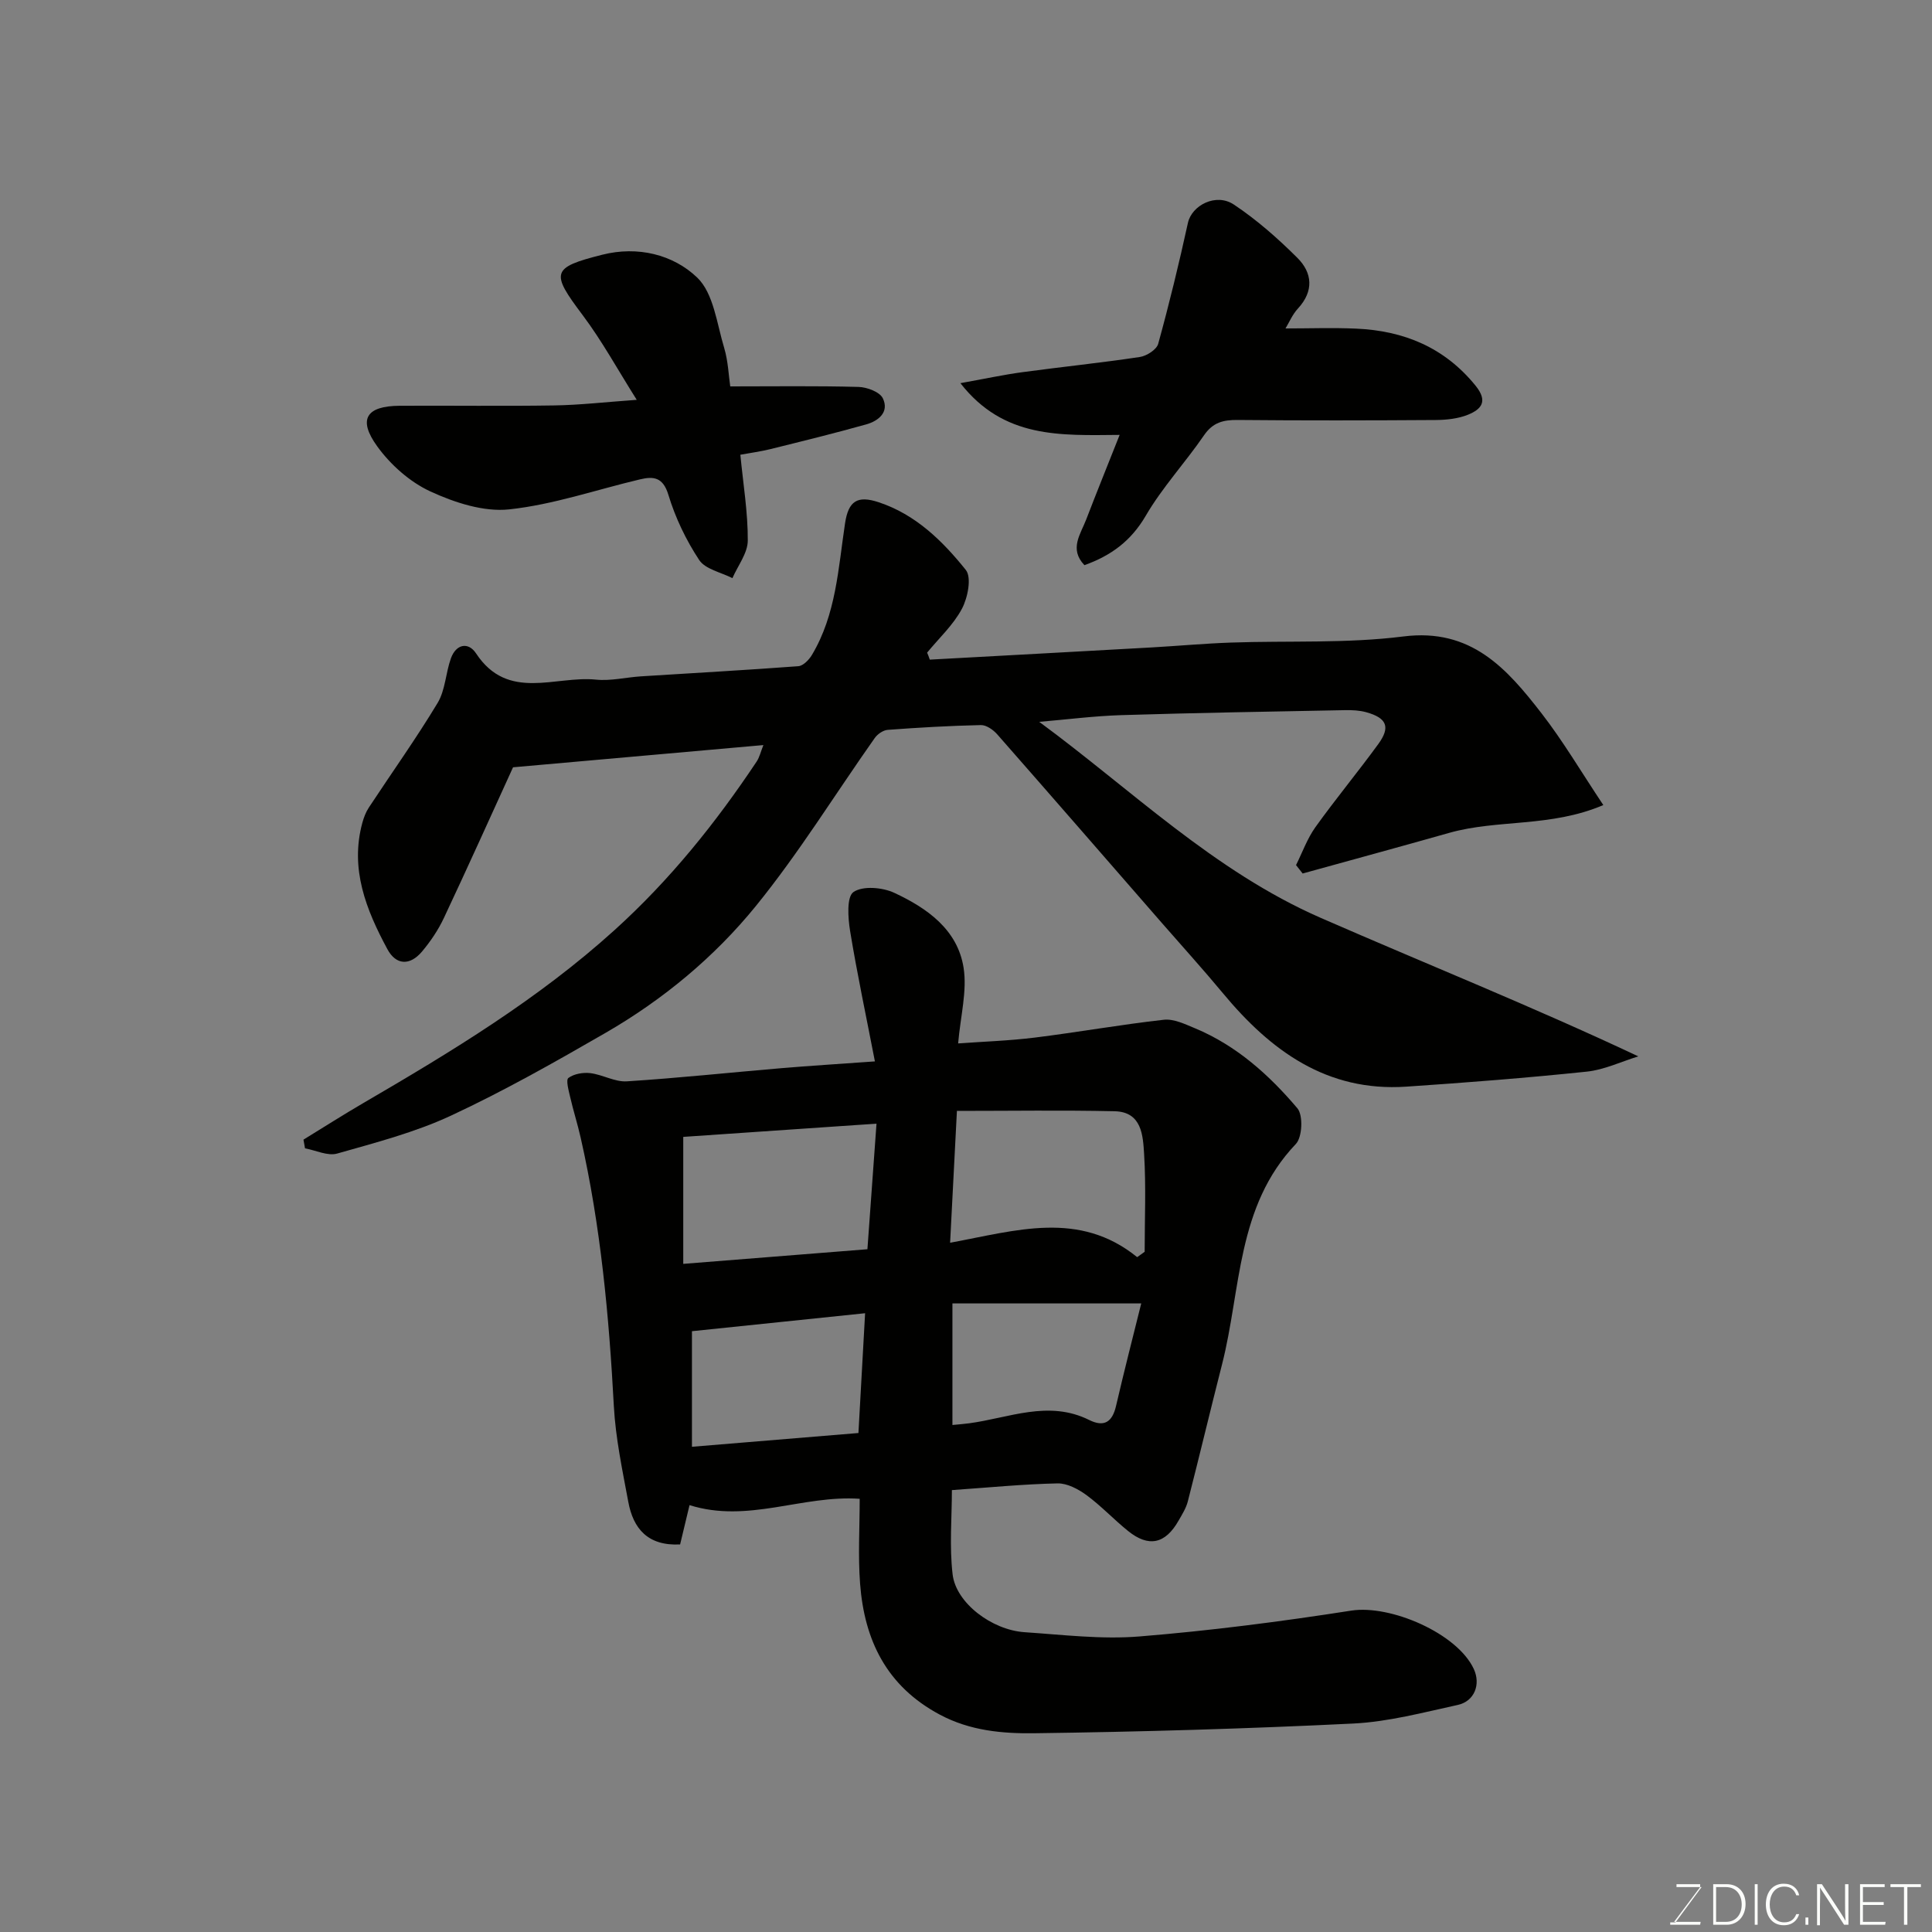
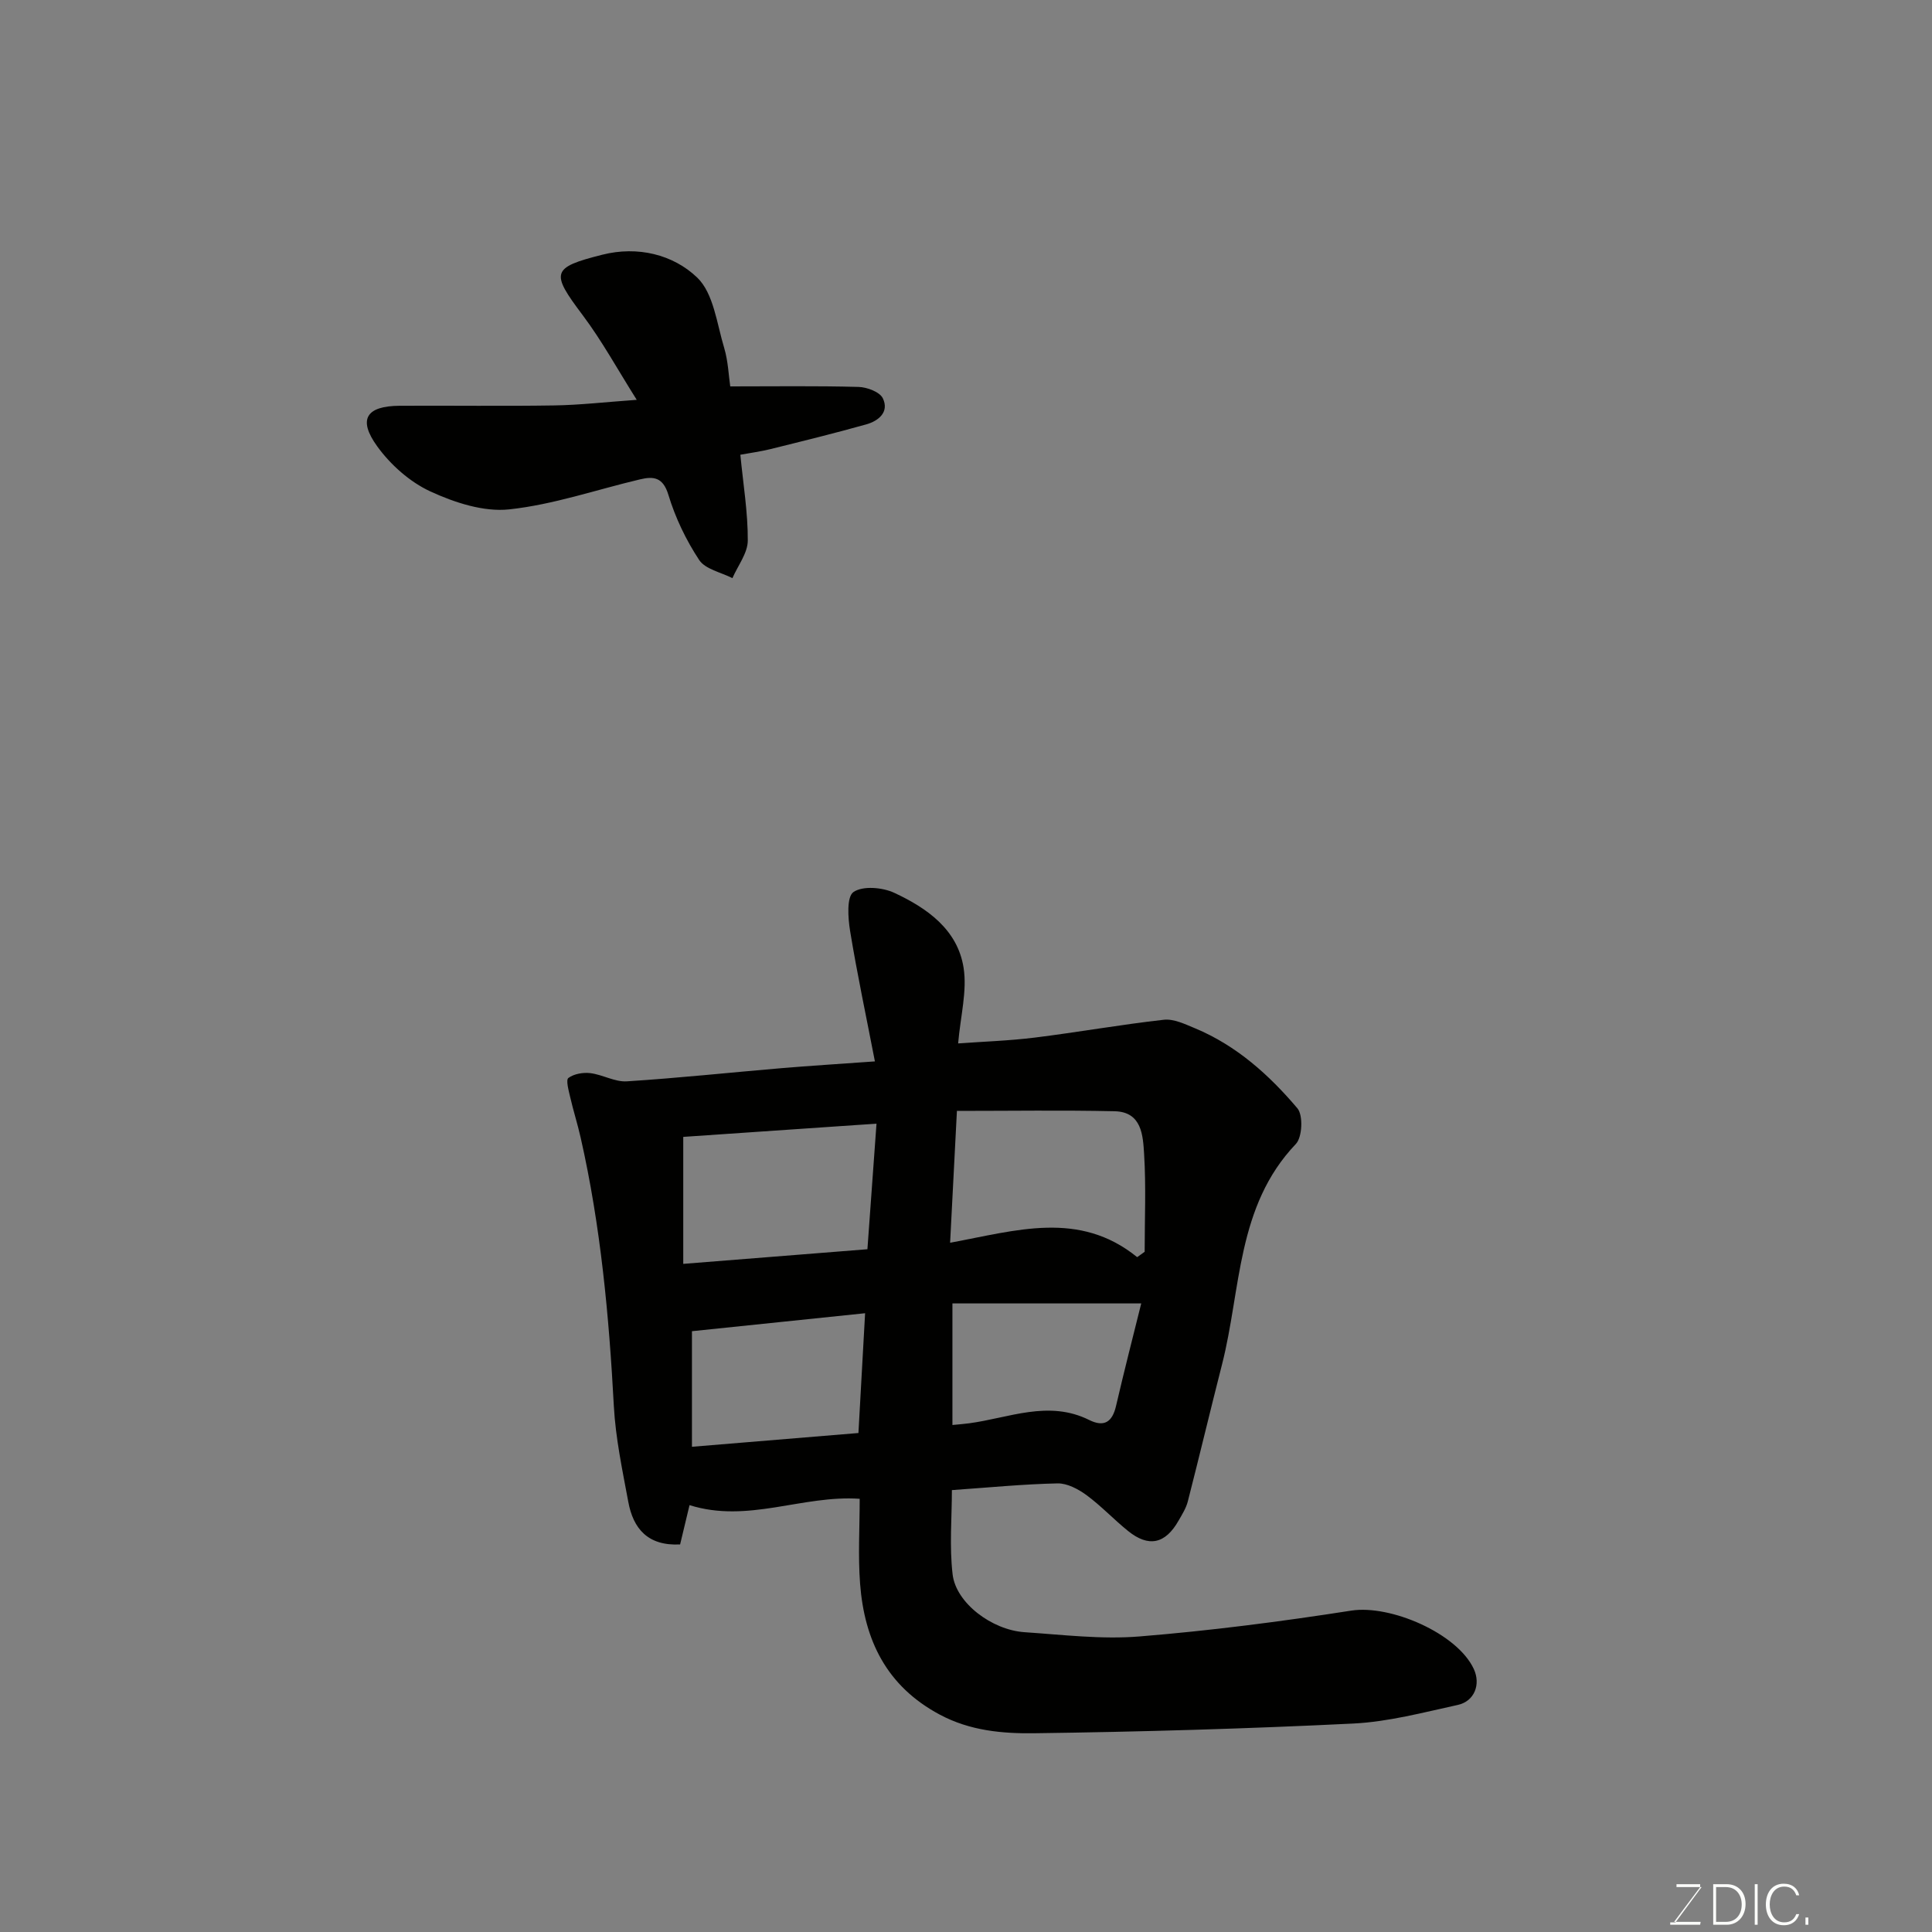
<svg xmlns="http://www.w3.org/2000/svg" enable-background="new 0 0 400 400" viewBox="0 0 400 400">
  <rect x="0" y="0" width="400" height="400" fill="#808080" stroke="none" />
  <path d="m181.14 219.75c-1.83-9.47-3.7-18.21-5.14-27.03-.44-2.7-.73-7.06.71-8.04 1.93-1.32 6-.97 8.44.17 6.77 3.15 13.11 7.6 14.35 15.51.76 4.83-.64 10-1.13 15.67 5.19-.38 10.56-.55 15.88-1.21 8.92-1.11 17.78-2.69 26.7-3.69 2.07-.23 4.41.91 6.48 1.77 8.56 3.57 15.32 9.64 21.18 16.56 1.22 1.44 1.02 5.99-.32 7.39-12.3 12.9-11.31 30.07-15.28 45.63-2.41 9.45-4.67 18.94-7.09 28.39-.36 1.39-1.18 2.69-1.91 3.96-2.74 4.83-6.19 5.59-10.46 2.14-2.95-2.38-5.56-5.18-8.6-7.42-1.71-1.25-4-2.47-6-2.43-7.08.15-14.15.85-21.87 1.39 0 5.63-.54 11.62.15 17.46.7 5.9 8.1 11.5 14.9 11.96 7.92.53 15.93 1.52 23.78.88 14.67-1.19 29.31-3.08 43.86-5.35 8.11-1.26 21.95 4.7 25.37 12.1 1.46 3.16.15 6.67-3.33 7.43-7.15 1.56-14.36 3.49-21.62 3.85-22.01 1.08-44.05 1.72-66.09 2.01-6.58.08-13.26-.51-19.52-3.85-11.02-5.88-15.62-15.39-16.51-27.13-.44-5.77-.08-11.59-.08-17.56-11.88-.82-23.14 5.12-35.23 1.31-.6 2.51-1.29 5.4-1.95 8.14-6.7.34-9.71-3.29-10.73-8.82-1.22-6.57-2.63-13.18-2.99-19.82-1-18.7-2.72-37.28-6.87-55.58-.64-2.83-1.53-5.61-2.18-8.44-.31-1.33-.91-3.51-.36-3.92 1.15-.85 3.03-1.18 4.53-1 2.56.31 5.1 1.86 7.57 1.7 10.66-.68 21.28-1.82 31.93-2.72 5.9-.5 11.81-.86 19.43-1.41zm-1.55 38.89c.61-8.43 1.22-16.83 1.88-26-14.21.97-27.28 1.87-40.01 2.74v26.29c12.54-1 24.65-1.96 38.13-3.03zm55.85 1.64c.52-.37 1.04-.74 1.55-1.11 0-6.72.3-13.46-.11-20.16-.24-3.87-.44-8.81-6.11-8.94-10.77-.24-21.55-.07-32.65-.07-.48 9.24-.93 18.01-1.41 27.3 13.79-2.56 26.73-6.74 38.73 2.98zm-38.25 34.75c1.51-.15 2.48-.22 3.44-.35 8.26-1.1 16.44-4.88 24.87-.69 3.09 1.54 4.79.44 5.56-2.89 1.67-7.2 3.51-14.35 5.22-21.24-13.47 0-26.26 0-39.09 0zm-53.93-19.42v23.93c11.68-.96 23.11-1.91 34.47-2.85.47-8.45.92-16.45 1.38-24.8-12.44 1.29-24.09 2.5-35.85 3.72z" fill="#010100" />
-   <path d="m192.5 136.57c15.33-.84 30.67-1.67 46-2.53 5.44-.31 10.86-.81 16.3-1 11.93-.42 23.98.22 35.77-1.27 14.04-1.77 21.43 6.68 28.61 15.94 4.46 5.76 8.18 12.09 12.77 18.97-10.91 4.66-21.87 2.91-31.92 5.76-10.09 2.86-20.22 5.61-30.33 8.41-.46-.58-.91-1.16-1.37-1.74 1.31-2.63 2.32-5.48 4-7.84 4.19-5.85 8.79-11.4 13.03-17.22 2.56-3.52 1.78-5.4-2.49-6.59-1.4-.39-2.94-.46-4.41-.43-15.43.3-30.87.55-46.3 1.03-5.71.18-11.41.92-17 1.39 18.99 13.96 36.16 30.91 58.25 40.57 21.7 9.49 43.69 18.29 65.79 28.69-3.55 1.09-7.05 2.78-10.67 3.16-12.43 1.3-24.9 2.27-37.38 3.11-16.44 1.1-28.07-7.43-37.96-19.35-4.1-4.94-8.41-9.69-12.63-14.53-11.36-13.04-22.7-26.09-34.11-39.08-.82-.93-2.25-1.93-3.37-1.9-6.43.14-12.87.51-19.29.99-.95.07-2.12.88-2.69 1.7-8.18 11.59-15.66 23.75-24.58 34.74-8.62 10.62-19.27 19.44-31.21 26.33-10.46 6.04-21.01 12.01-31.94 17.1-7.46 3.47-15.6 5.59-23.56 7.85-1.96.56-4.43-.67-6.66-1.08-.11-.6-.21-1.2-.32-1.8 4.13-2.53 8.21-5.14 12.4-7.58 18.24-10.63 36.2-21.5 52.01-35.81 11.47-10.38 20.92-22.15 29.41-34.88.6-.9.85-2.04 1.4-3.42-17.33 1.54-34.3 3.04-51.83 4.6-4.52 9.9-9.32 20.58-14.31 31.18-1.17 2.49-2.76 4.85-4.53 6.96-2.52 2.99-5.39 2.84-7.18-.49-4.39-8.15-7.78-16.6-5.18-26.16.3-1.09.72-2.21 1.34-3.15 4.75-7.22 9.79-14.27 14.24-21.66 1.61-2.67 1.67-6.22 2.76-9.25 1.06-2.93 3.58-3.47 5.21-1 6.6 9.99 16.39 4.56 24.82 5.42 3.05.31 6.21-.48 9.33-.68 10.86-.69 21.72-1.29 32.57-2.1 1-.08 2.19-1.31 2.79-2.3 5.03-8.39 5.47-17.97 6.88-27.3.7-4.62 2.56-5.8 6.95-4.35 7.66 2.53 13.23 8.01 18.05 14.02 1.24 1.55.41 5.75-.8 8.03-1.78 3.36-4.75 6.09-7.21 9.09.21.46.38.95.55 1.45z" fill="#010100" />
  <path d="m151.19 80c9.11 0 17.84-.13 26.57.11 1.75.05 4.38 1.03 5.02 2.35 1.37 2.84-.88 4.69-3.45 5.41-6.57 1.84-13.19 3.47-19.81 5.11-2.03.5-4.11.78-6.24 1.17.6 6.14 1.57 11.96 1.54 17.77-.01 2.6-2.06 5.19-3.18 7.78-2.36-1.21-5.62-1.84-6.89-3.77-2.72-4.12-4.94-8.76-6.37-13.49-1.12-3.68-3.09-3.85-5.88-3.19-9.02 2.13-17.93 5.23-27.07 6.21-5.3.57-11.33-1.41-16.34-3.72-4.24-1.96-8.23-5.51-10.99-9.33-4.07-5.62-2.26-8.36 4.66-8.4 10.66-.06 21.33.1 31.99-.07 5.26-.08 10.52-.69 17.08-1.16-3.96-6.27-7.19-12.2-11.2-17.54-6.63-8.81-6.52-9.84 4.1-12.51 7.29-1.84 14.63-.04 19.61 4.73 3.41 3.27 4.07 9.55 5.6 14.59.82 2.77.92 5.75 1.25 7.95z" fill="#010100" />
-   <path d="m266.15 68c4.98 0 9.83-.18 14.66.04 9.86.44 18.26 3.89 24.69 11.81 2.63 3.25 1.2 4.88-1.56 6.01-2.05.83-4.46 1.08-6.71 1.1-13.66.09-27.32.12-40.98-.01-2.99-.03-5.14.5-6.97 3.17-3.88 5.66-8.63 10.77-12.07 16.67-3.04 5.21-7.18 8.25-12.69 10.22-3.21-3.35-.79-6.42.37-9.46 2.14-5.58 4.39-11.12 6.92-17.51-12.32.1-24 .78-32.97-10.71 5.03-.9 8.9-1.74 12.8-2.27 8.11-1.1 16.26-1.93 24.35-3.15 1.41-.21 3.47-1.52 3.8-2.72 2.29-8.29 4.32-16.66 6.16-25.06.8-3.61 5.79-6.24 9.49-3.79 4.75 3.16 9.12 7.01 13.17 11.05 3.1 3.09 3.45 6.87.12 10.48-1.16 1.25-1.85 2.94-2.58 4.13z" fill="#010100" />
  <g fill="#fbfcfa">
    <path d="m346.9 398 5.4-7.3h-5.2v-.6h4.9v.6l-5.4 7.2h5.5l-.1.6h-6.2v-.5z" />
    <path d="m354.7 390.1h2.8c2.3 0 3.9 1.6 3.9 4.1s-1.6 4.3-3.9 4.3h-2.8zm.6 7.8h2c2.2 0 3.3-1.6 3.3-3.6 0-1.8-1-3.6-3.3-3.6h-2z" />
    <path d="m363.9 390.1v8.4h-.6v-8.4z" />
    <path d="m372.5 396.3c-.4 1.3-1.4 2.3-3.2 2.3-2.4 0-3.7-1.9-3.7-4.3 0-2.3 1.2-4.3 3.7-4.3 1.8 0 2.9 1 3.2 2.4h-.6c-.4-1.1-1.1-1.8-2.5-1.8-2.1 0-3 1.9-3 3.7s.9 3.7 3 3.7c1.4 0 2.1-.7 2.5-1.7z" />
    <path d="m373.8 398.5v-1.5h.6v1.5z" />
-     <path d="m376.2 398.5v-8.4h1c1.3 2 4.4 6.6 4.9 7.6-.1-1.2-.1-2.4-.1-3.8v-3.8h.7v8.4h-.9c-1.2-1.9-4.4-6.8-5-7.7.1 1.1 0 2.3 0 3.9v3.9h-.6z" />
-     <path d="m390 394.4h-4.3v3.5h4.7l-.1.6h-5.2v-8.4h5.1v.6h-4.5v3.1h4.3z" />
-     <path d="m394.2 390.7h-2.8v-.6h6.3v.6h-2.8v7.8h-.7z" />
  </g>
</svg>